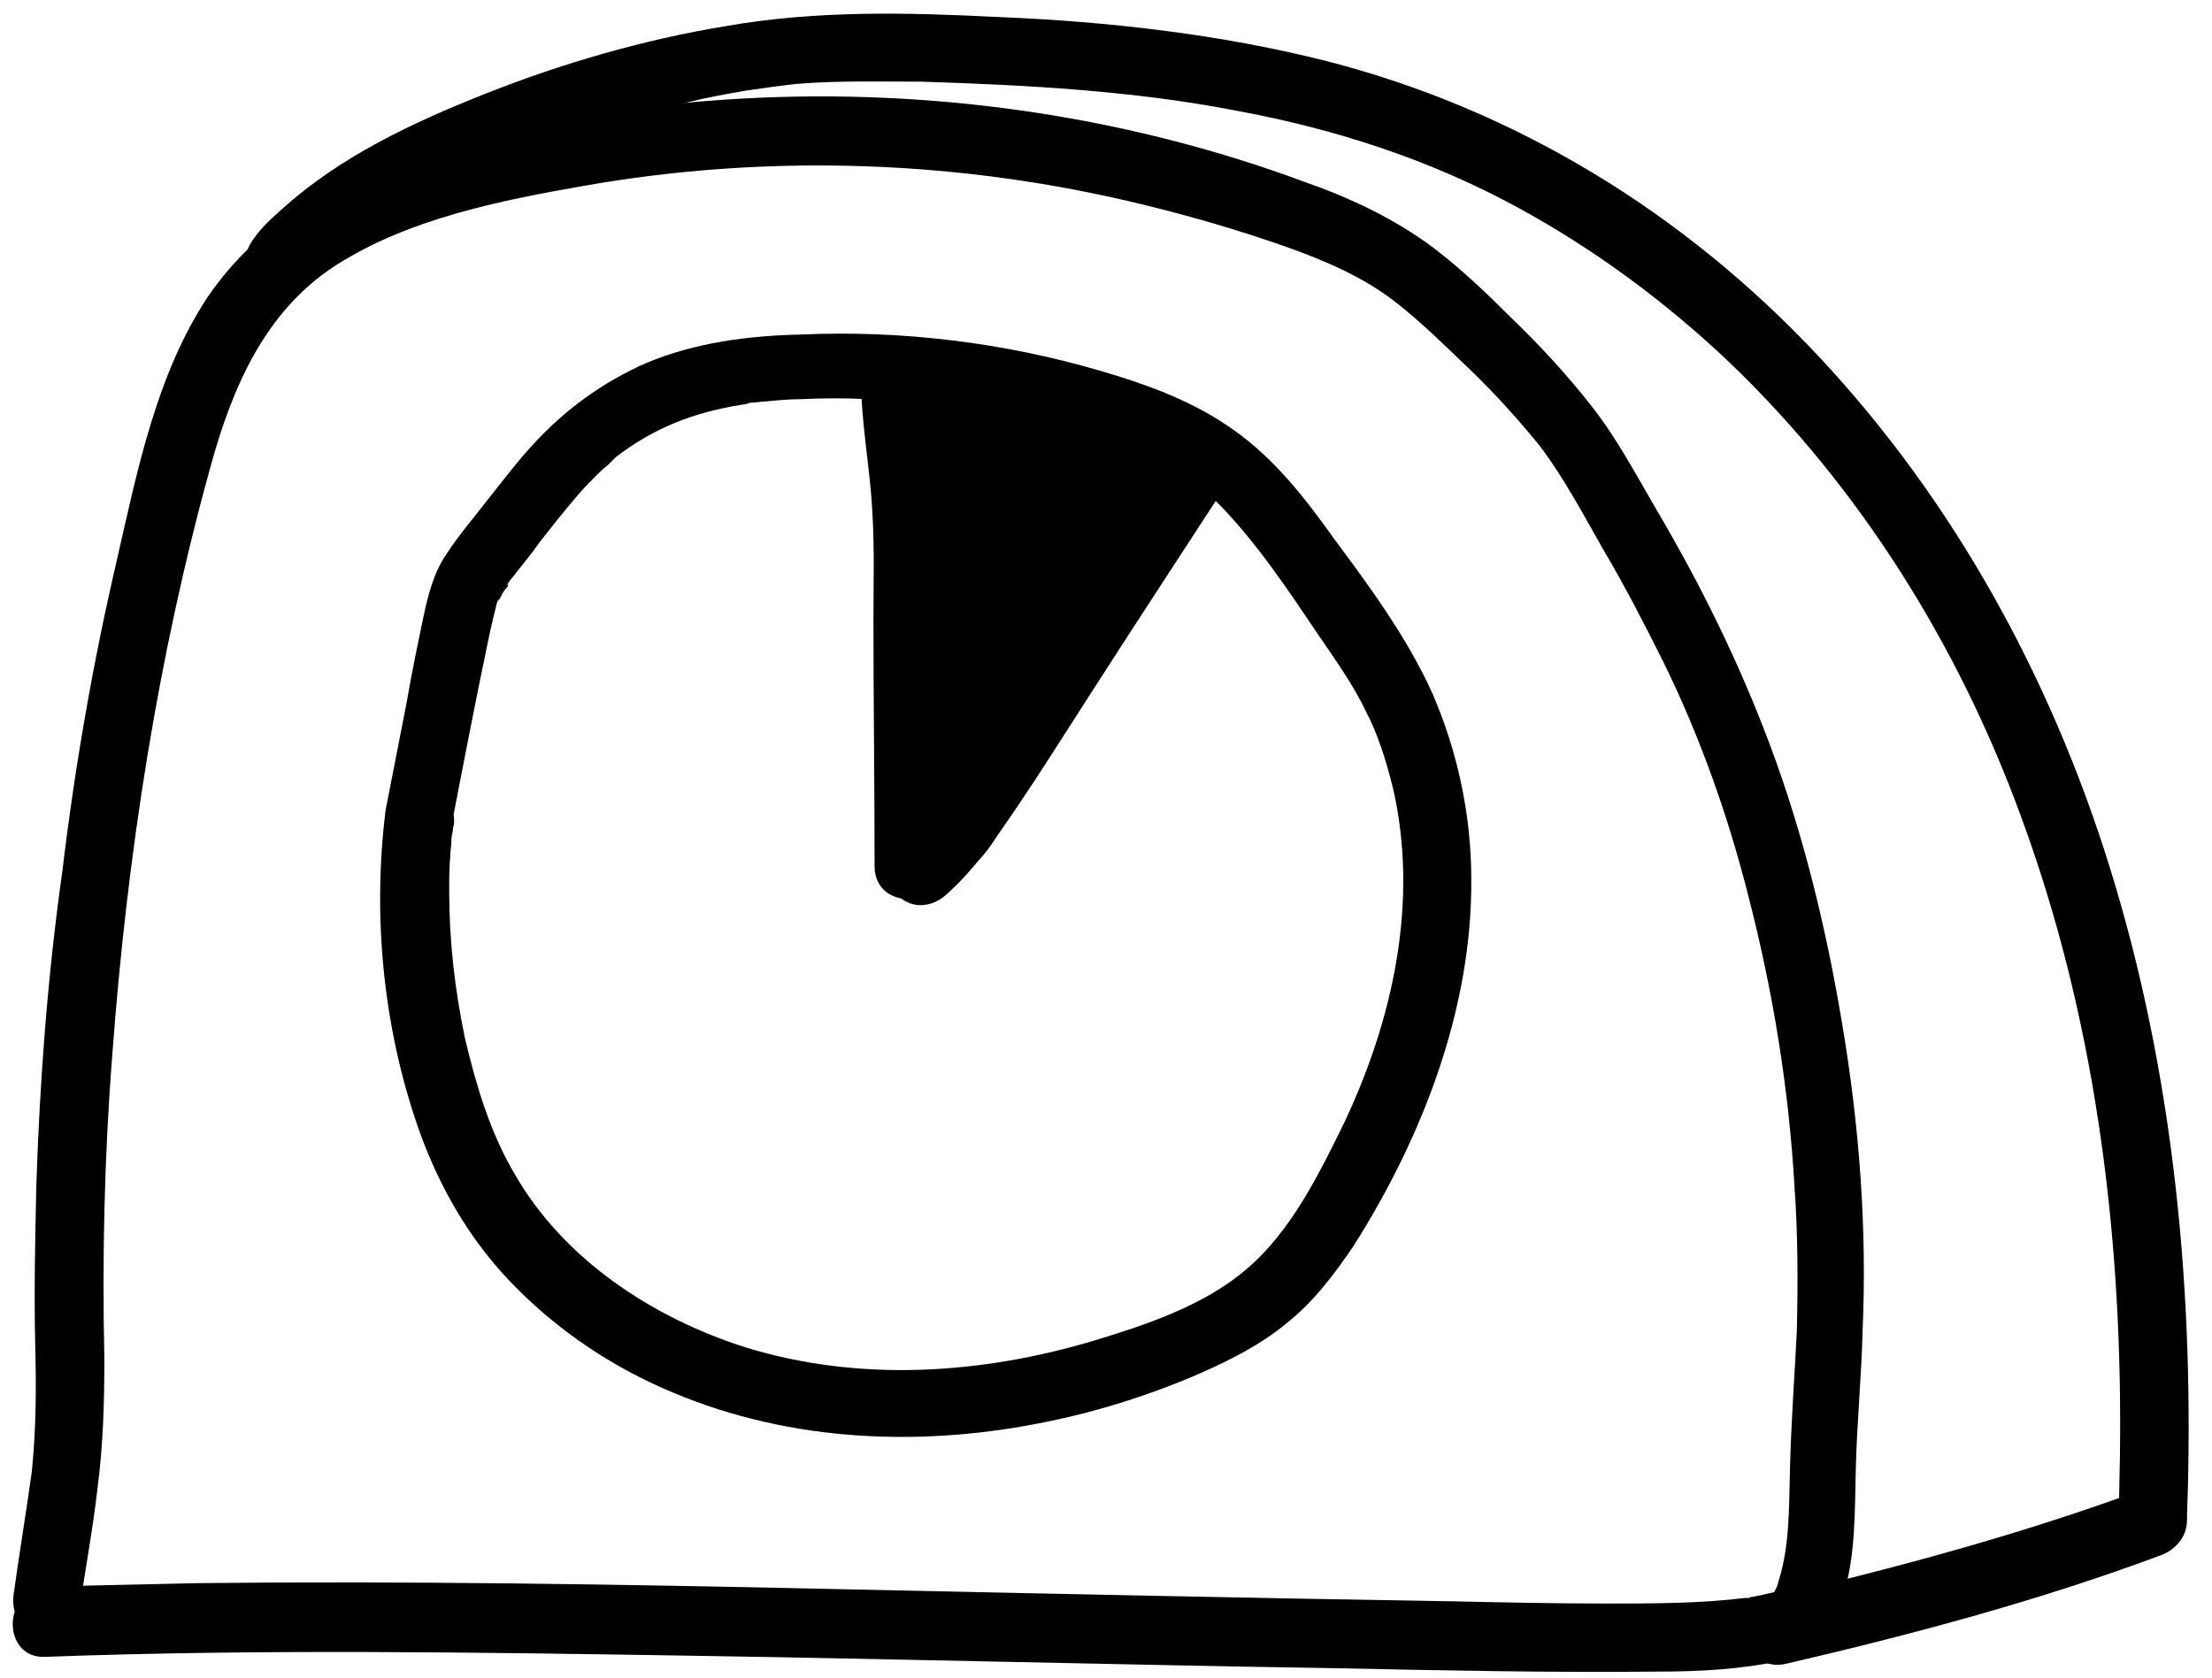
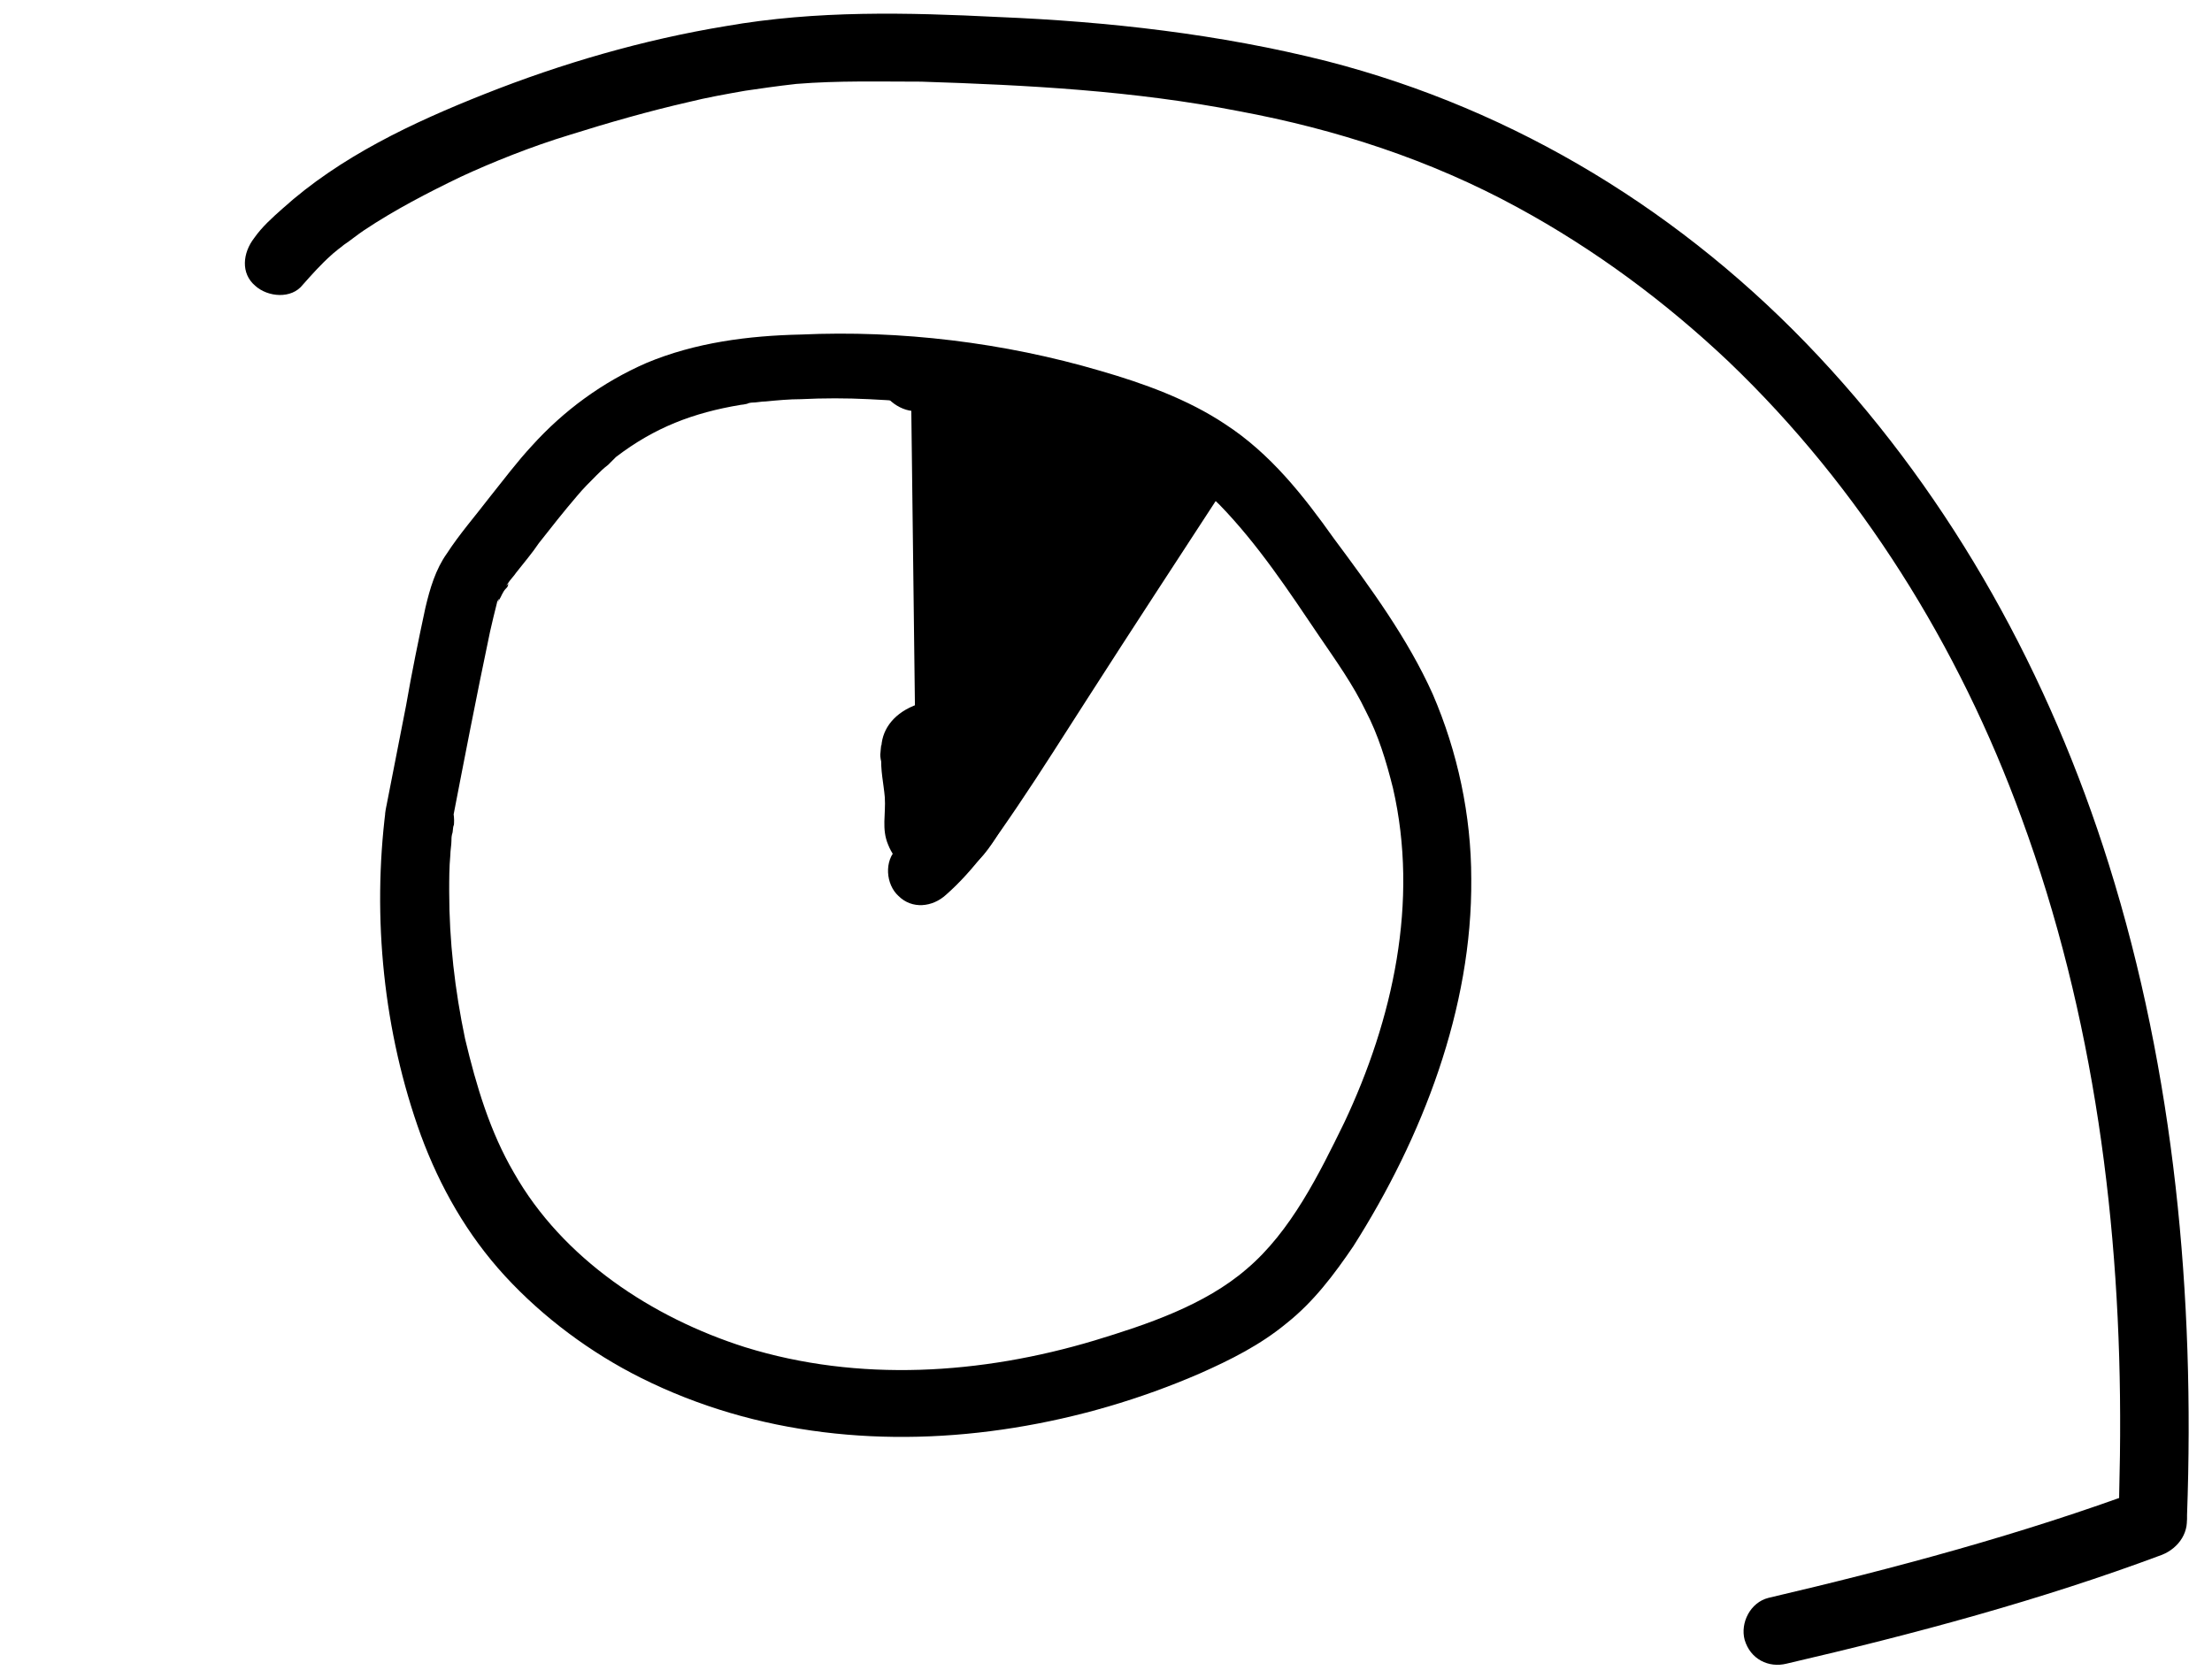
<svg xmlns="http://www.w3.org/2000/svg" version="1.1" id="Layer_1" x="0px" y="0px" viewBox="0 0 195 148" style="enable-background:new 0 0 195 148;" xml:space="preserve">
  <g>
    <g>
      <g>
-         <path d="M4,146.1c18.9-0.7,37.9-0.4,56.9-0.1c18.9,0.3,37.8,0.8,56.7,1.1c9.5,0.2,19.1,0.4,28.6,0.3c3.7,0,7.4-0.2,11-1     c1-0.2,2.1-0.5,2.9-1.2c1.3-1,2-3,2.4-4.5c1.1-3.6,1-7.5,1.1-11.2c0.1-4.1,0.5-8.1,0.6-12.2c0.4-9-0.3-18.1-1.8-27     c-1.4-8.4-3.4-16.7-6.4-24.7c-2.7-7.2-6.1-14.1-10-20.7c-1.8-3.1-3.5-6.3-5.7-9.1c-2.2-2.8-4.6-5.4-7.1-7.8     c-2.2-2.2-4.4-4.3-6.9-6.2c-3.5-2.6-7.4-4.4-11.4-5.8C98.7,10,81,7.6,63.7,8.8c-8.7,0.6-17.4,2-25.7,4.4c-7.8,2.3-15,6.1-19.7,13     c-4.5,6.8-6.2,15.3-8,23.2c-2.1,9-3.7,18.2-4.8,27.4C4.2,86,3.5,95.3,3.2,104.6c-0.1,4.6-0.2,9.2-0.1,13.8     c0.1,3.8,0.1,7.5-0.3,11.4c-0.5,3.6-1.1,7.2-1.6,10.8c-0.2,1.6,0.5,3.2,2.2,3.6c1.4,0.4,3.4-0.6,3.6-2.2     c0.5-3.6,1.2-7.2,1.6-10.8c0.5-3.8,0.6-7.6,0.6-11.4c-0.2-8.9,0-17.9,0.7-26.8c1.3-17.5,4-35.1,8.7-52c1.9-6.9,4.8-13.6,11-17.6     c6.4-4.1,14.4-5.7,21.8-7c16.4-2.9,33.4-2.3,49.6,1.7c4.1,1,8.2,2.2,12.2,3.6c3.4,1.2,7,2.7,9.9,5c2.3,1.8,4.4,3.9,6.5,5.9     c2.2,2.1,4.6,4.8,6.2,6.8c2.1,2.8,3.8,6,5.5,9c1.9,3.2,3.6,6.5,5.3,9.9c3.2,6.5,5.7,13.5,7.5,20.6c2.2,8.5,3.6,17.1,4.1,25.8     c0.3,4.2,0.3,8.5,0.2,12.7c-0.2,4-0.5,8-0.6,12c-0.1,3.4,0,6.8-1,10c0,0.1-0.3,0.9-0.2,0.6c-0.1,0.3-0.4,0.6-0.5,1     c-0.1,0.3,0.1-0.1,0.2-0.2c-0.1,0.1,0.7-0.5,0.4-0.4c-0.4,0.2,0.8-0.2,0.1-0.1c-0.4,0.1-0.8,0.2-1.3,0.3     c-0.3,0.1-0.6,0.1-0.9,0.2c-0.1,0-0.3,0-0.4,0.1c-1,0.2,0.3,0-0.3,0c-4,0.5-8.1,0.5-12.2,0.5c-4.6,0-9.3-0.1-13.9-0.2     c-18.4-0.3-36.8-0.7-55.2-1.1c-18.4-0.4-36.8-0.7-55.1-0.5c-4.5,0.1-8.9,0.2-13.4,0.3C0.1,140.3,0.2,146.3,4,146.1L4,146.1z" />
-       </g>
+         </g>
    </g>
    <g>
      <g>
        <path d="M157.5,146.7c11.2-2.6,22.4-5.6,33.1-9.6c1.5-0.6,2.5-2.1,2.1-3.7c-0.4-1.5-2.2-2.6-3.7-2.1c-10.8,4-22,7-33.1,9.6     c-1.6,0.4-2.5,2.2-2.1,3.7C154.3,146.3,155.9,147.1,157.5,146.7L157.5,146.7z" />
      </g>
    </g>
    <g>
      <g>
        <path d="M192.8,133.6c0.7-19.3-1.1-38.9-6.9-57.4c-5.2-16.6-13.7-32.1-25.6-44.8c-11.8-12.6-26.6-21.7-43.3-26     c-9.5-2.4-19.3-3.5-29-3.9c-8-0.4-16-0.6-24,0.8c-7.3,1.2-14.5,3.3-21.3,6c-6.3,2.5-12.7,5.5-17.8,10.1C24,19.2,23.1,20,22.4,21     c-1,1.3-1.2,3.1,0.1,4.2c1.1,1,3.2,1.2,4.2-0.1c0.8-0.9,1.6-1.8,2.5-2.6c0.2-0.2,0.5-0.4,0.7-0.6c-0.5,0.4,0.3-0.2,0.4-0.3     c0.6-0.4,1.2-0.9,1.8-1.3c2.7-1.8,5.6-3.3,8.5-4.7c2.8-1.3,6.3-2.7,9.6-3.7c3.5-1.1,7-2.1,10.5-2.9c1.6-0.4,3.3-0.7,5-1     c1.4-0.2,2.7-0.4,4.5-0.6c3.7-0.3,7.3-0.2,11-0.2C90.6,7.5,100,8,109.2,9.8c8.6,1.6,16.9,4.3,24.6,8.5c6.8,3.7,13,8.3,18.6,13.6     C164,43,172.7,57,178.2,72.1c6.4,17.4,8.8,36,8.7,54.5c0,2.3-0.1,4.7-0.1,7c-0.1,1.6,1.5,3,3,3     C191.5,136.6,192.8,135.2,192.8,133.6L192.8,133.6z" />
      </g>
    </g>
    <g>
      <g>
        <path d="M34,71.4c-1.2,9.5-0.2,19.6,3.1,28.7c1.7,4.6,4.1,8.8,7.4,12.4c3.4,3.7,7.6,6.8,12,9c10.2,5.1,21.7,6.2,32.9,4.4     c5.6-0.9,11.1-2.5,16.4-4.8c2.7-1.2,5.3-2.5,7.6-4.4c2.4-1.9,4.2-4.3,5.9-6.8c6.1-9.6,10.5-21,10.4-32.4c0-5.6-1.2-11.2-3.4-16.3     c-2.2-4.9-5.5-9.4-8.7-13.7c-2.7-3.8-5.6-7.5-9.6-10.1c-3.3-2.2-7.2-3.6-11-4.7c-8.5-2.5-17.6-3.6-26.4-3.2     C66,29.6,61.3,30.2,57,32c-3.9,1.7-7.3,4.2-10.1,7.3c-1.3,1.4-2.5,3-3.7,4.5c-1.3,1.7-2.7,3.3-3.8,5c-1,1.4-1.5,3.1-1.9,4.8     c-0.6,2.8-1.2,5.7-1.7,8.6C35.2,65.3,34.6,68.3,34,71.4c-0.3,1.6,0.5,3.2,2.2,3.6c1.5,0.4,3.3-0.6,3.6-2.2     c1.1-5.7,2.2-11.4,3.4-17.1c0.2-0.9,0.4-1.7,0.6-2.5c0-0.1,0.1-0.3,0.2-0.4c-0.2,0.7-0.1,0.3,0,0.1c0.2-0.3,0.3-0.7,0.6-1     c0.1-0.1,0.2-0.2,0.2-0.4c0.3-0.4-0.5,0.6,0-0.1c0.2-0.3,0.5-0.6,0.7-0.9c0.7-0.9,1.4-1.7,2-2.6c1.1-1.4,2.2-2.8,3.4-4.2     c0.5-0.6,1.1-1.2,1.7-1.8c0.3-0.3,0.6-0.6,1-0.9c0.1-0.1,0.3-0.3,0.4-0.4c0.1-0.1,0.2-0.2,0.3-0.3c-0.2,0.1-0.2,0.1,0,0     c3.4-2.6,6.8-3.9,11-4.6c0.2,0,1.1-0.2,0.4-0.1c0.2,0,0.4-0.1,0.6-0.1c0.4,0,0.8-0.1,1.2-0.1c1-0.1,2.1-0.2,3.1-0.2     c2-0.1,4-0.1,6,0c4.2,0.2,8,0.6,12.1,1.4c2,0.4,4,0.9,6,1.4c0.9,0.3,1.8,0.5,2.7,0.8c0.5,0.2,0.9,0.3,1.4,0.5     c0.5,0.2,0.8,0.3,1,0.4c1.6,0.7,3.2,1.4,4.6,2.3c0.3,0.2,0.6,0.4,0.9,0.6c0.2,0.1,0.4,0.2,0.5,0.4c0.4,0.3-0.4-0.3,0,0     c0.6,0.5,1.2,1,1.7,1.5c3.4,3.5,6.1,7.6,8.8,11.6c1.5,2.2,3,4.3,4.1,6.6c1.1,2.1,1.8,4.4,2.4,6.8c2.3,10,0,20.4-4.3,29.5     c-2.2,4.5-4.7,9.6-8.6,12.9c-3.7,3.2-8.8,4.9-13.4,6.3c-10,3-20.8,3.7-30.8,0.6c-8.2-2.6-16.1-7.8-20.4-15.4     c-2.1-3.6-3.3-7.6-4.3-11.8c-0.9-4.3-1.4-8.6-1.4-13c0-1.1,0-2.1,0.1-3.2c0-0.4,0.1-0.9,0.1-1.3c0-0.2,0-0.4,0.1-0.7     c0,0,0.1-1,0.1-0.5c0.2-1.6-0.5-3.2-2.2-3.6C36.2,68.8,34.2,69.7,34,71.4L34,71.4z" />
      </g>
    </g>
    <g>
      <g>
-         <path d="M75.9,33.3c0,4,0.8,7.9,1,11.8c0.2,3.2,0.1,6.4,0.1,9.7c0,7.2,0.1,14.4,0.1,21.6c0,3.9,6,3.8,6-0.1     c0-7.2,0-14.4-0.1-21.6c0-3.2,0.1-6.5-0.1-9.7c-0.2-3.9-1-7.8-1-11.8C81.9,29.3,75.9,29.4,75.9,33.3L75.9,33.3z" />
-       </g>
+         </g>
    </g>
    <g>
      <g>
        <path d="M83.4,78.9c2.5-2.2,4.4-5,6.3-7.8c2.1-3.1,4.1-6.3,6.1-9.4c4.1-6.4,8.3-12.8,12.4-19.1c0.9-1.4,0.2-3.3-1.2-4.1     c-1.5-0.8-3.2-0.2-4.1,1.2c-4,6.2-8.1,12.5-12.1,18.7c-2,3-4,6.1-5.9,9.1c-1.7,2.6-3.4,5.2-5.8,7.3c-1.2,1.1-1,3.2,0.1,4.2     C80.4,80.2,82.2,80,83.4,78.9L83.4,78.9z" />
      </g>
    </g>
    <g>
      <path d="M80.7,65.8c0,0.8-0.1,0.6,0,0.8c-0.2,2.3,0.6,3.4,0.2,5.7c-0.4,2.1,2.1,3,3.3,1.4c3.3-4.4,5.1-9.4,7.4-14.4    c0.1-0.3,0.5,0,0.7-0.3c0.6,0,0.9-0.8,1.3-1.3c0.7-0.9,1.4-2,2-3.3c0.8-1.2,1.7-2.4,2.7-3.5c0.6-0.7,0.5-1.6,0.1-2.3    c1.1-1.3,2.3-2.6,3.6-3.8c0.5-0.5,0.6-1.2,0.4-1.8c0.1,0,0.1,0,0.2,0c1.7,0,2.6-2.6,0.9-3.4c-3.7-1.7-7.6-3.2-11.5-4.2    c-2.2-0.6-4.4-1-6.6-1.4c-0.4-0.1-4.9-0.4-4.8-0.4c0,0,0,0,0,0c-0.1-0.1-0.2-0.2-0.3-0.4" />
      <g>
        <path d="M77.7,65.8c0-0.6-0.1,0.9-0.1,0.7c0,0.6,0.2,1.1,0.5,1.6c-0.1-0.5-0.3-1-0.4-1.5c-0.1,1.3,0.2,2.5,0.3,3.7     c0.1,1.5-0.3,2.8,0.3,4.2c1.1,2.8,4.6,3.7,7.1,2.1c1.3-0.9,2.2-2.4,3-3.7c0.8-1.2,1.5-2.5,2.1-3.8c1.4-2.8,2.5-5.6,3.8-8.4     c-0.4,0.4-0.7,0.7-1.1,1.1c0.1,0,0.1-0.1,0.2-0.1c-0.5,0.1-1,0.3-1.5,0.4c0.7,0,1.2-0.2,1.8-0.5c-0.7,0.3,0.3-0.1,0.5-0.2     c0.8-0.5,1.3-1.2,1.8-1.9c0.8-1.2,1.6-2.5,2.4-3.7c0.8-1.3,1.9-2.3,2.7-3.5c1.1-1.7,1-3.6,0-5.3c-0.1,1.2-0.3,2.4-0.4,3.6     c1.1-1.3,2.2-2.4,3.4-3.6c1.4-1.4,1.7-3,1.3-4.9c-1,1.3-1.9,2.6-2.9,3.8c4,0.2,6.5-5.1,3.7-8.1c-1.3-1.3-3.4-1.9-5-2.6     c-1.9-0.8-3.7-1.5-5.6-2.1c-3.5-1.1-7.1-2-10.7-2.4c-1-0.1-2-0.2-3-0.3c-1-0.1-2.1-0.3-2.9,0.3c1.4,0.3,2.7,0.7,4.1,1     c-0.1-0.1-0.2-0.2-0.3-0.4c-1-1.3-2.7-1.9-4.1-1c-1.3,0.8-2,2.8-1,4.1c0.1,0.1,0.2,0.2,0.3,0.4c0.9,1.2,2.7,2,4.1,1c0,0,0,0,0,0     c-0.5,0.1-1,0.3-1.5,0.4c1.2-0.1,2.5,0.2,3.6,0.3c0.3,0,0.6,0.1,0.9,0.1c0.5,0-0.3-0.1-0.4-0.1c0.4,0,0.8,0.1,1.2,0.2     c1.5,0.3,3,0.6,4.5,0.9c2.7,0.7,5.3,1.5,7.9,2.5c0.7,0.3,1.3,0.5,2,0.8c0.3,0.1,1.6,0.9,1.9,0.8c-0.2,0.1-0.6-0.8-0.6-1     c0-0.3,0-0.5,0.1-0.7c0.1-0.2,0.3-0.3,0.4-0.4c0.1,0,0.8-0.1,0.4-0.2c-2.1-0.1-3.2,2-2.9,3.8c-0.1-0.4,0-0.8,0.3-1.1     c-0.1,0.1-0.2,0.2-0.3,0.3c-0.4,0.3-0.8,0.8-1.2,1.2c-0.7,0.7-1.4,1.5-2,2.3c-0.9,1.1-1.1,2.4-0.4,3.6c-0.3-0.6,0.5-1.6-0.3-0.7     c-0.3,0.3-0.6,0.7-0.8,1.1c-0.6,0.8-1.3,1.7-1.8,2.6c-0.5,0.8-0.9,1.7-1.5,2.4c-0.1,0.1-0.6,0.7-0.7,0.9     c-0.4,0.6-0.2,0.5,0.7-0.4c-0.3,0.1-0.7,0.3-0.9,0.5c0.5-0.1,1-0.3,1.5-0.4c-3.3,0.2-4,3.8-5.1,6.3c-1.1,2.4-2.1,4.8-3.5,7     c-0.3,0.5-0.6,1-0.9,1.5c-0.1,0.2-0.3,0.4-0.5,0.6c-0.2,0.3-0.2,0.1,0,0.1c0.5-0.1,0.8-0.3,1.3,0.1c0.3,0.2,0.3,0.3,0.4,0.7     c0.1,0.5,0.1,0.7,0.1,0.1c0.1-1.2,0.1-2.3,0-3.5c-0.2-1.4,0.1-2.9-0.6-4.1c0.1,0.5,0.3,1,0.4,1.5c-0.1,0.7-0.1,0.8,0,0.4     c0.1-0.4,0.1-0.8,0.1-1.1c0.1-1.6-1.5-3-3-3C78.9,62.8,77.8,64.2,77.7,65.8L77.7,65.8z" />
      </g>
    </g>
  </g>
</svg>